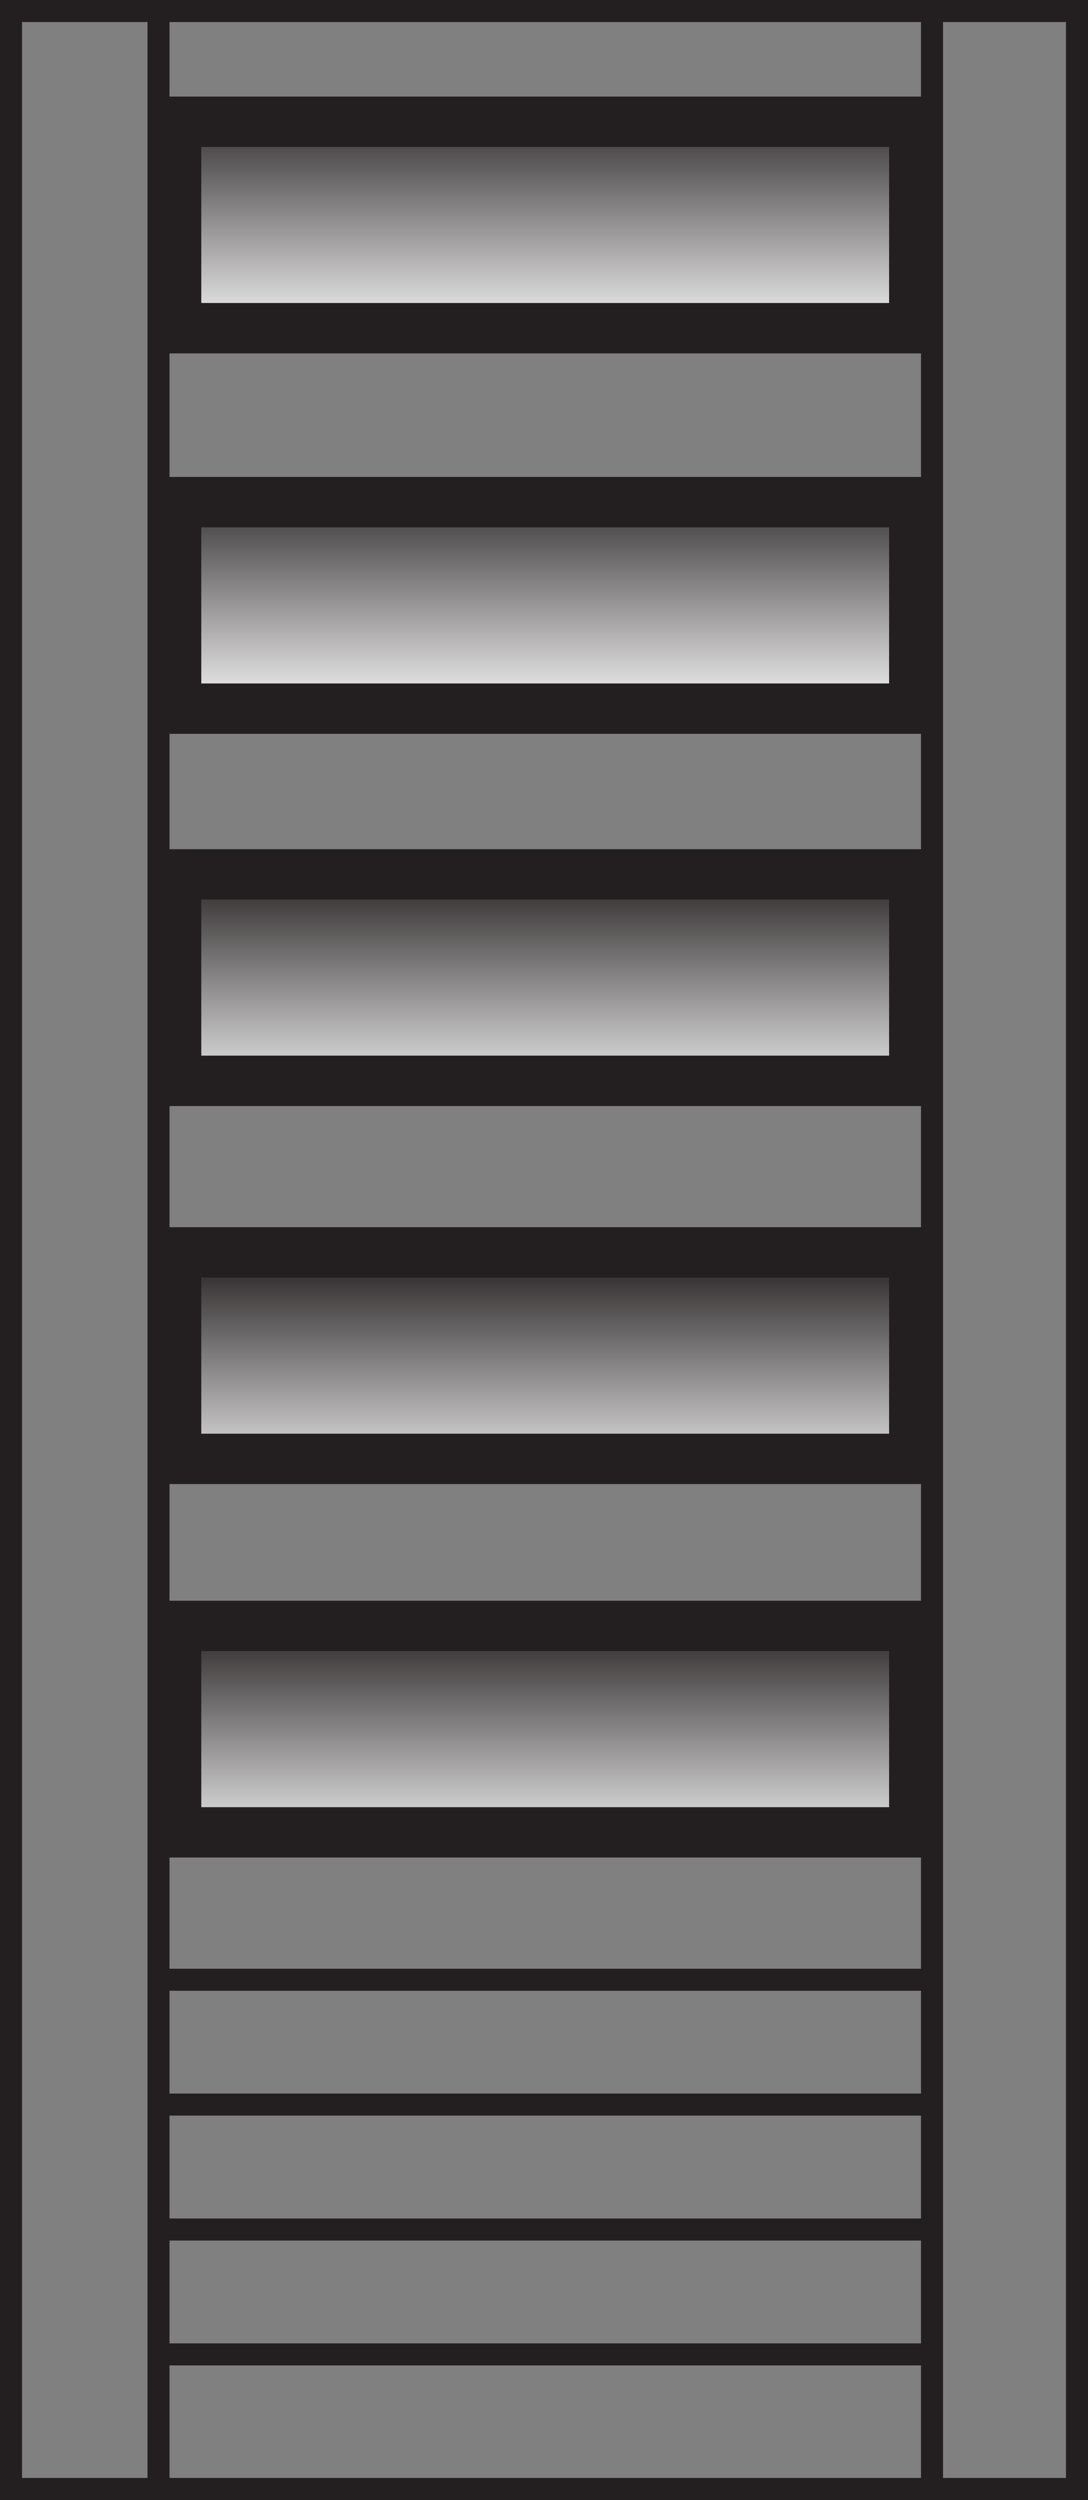
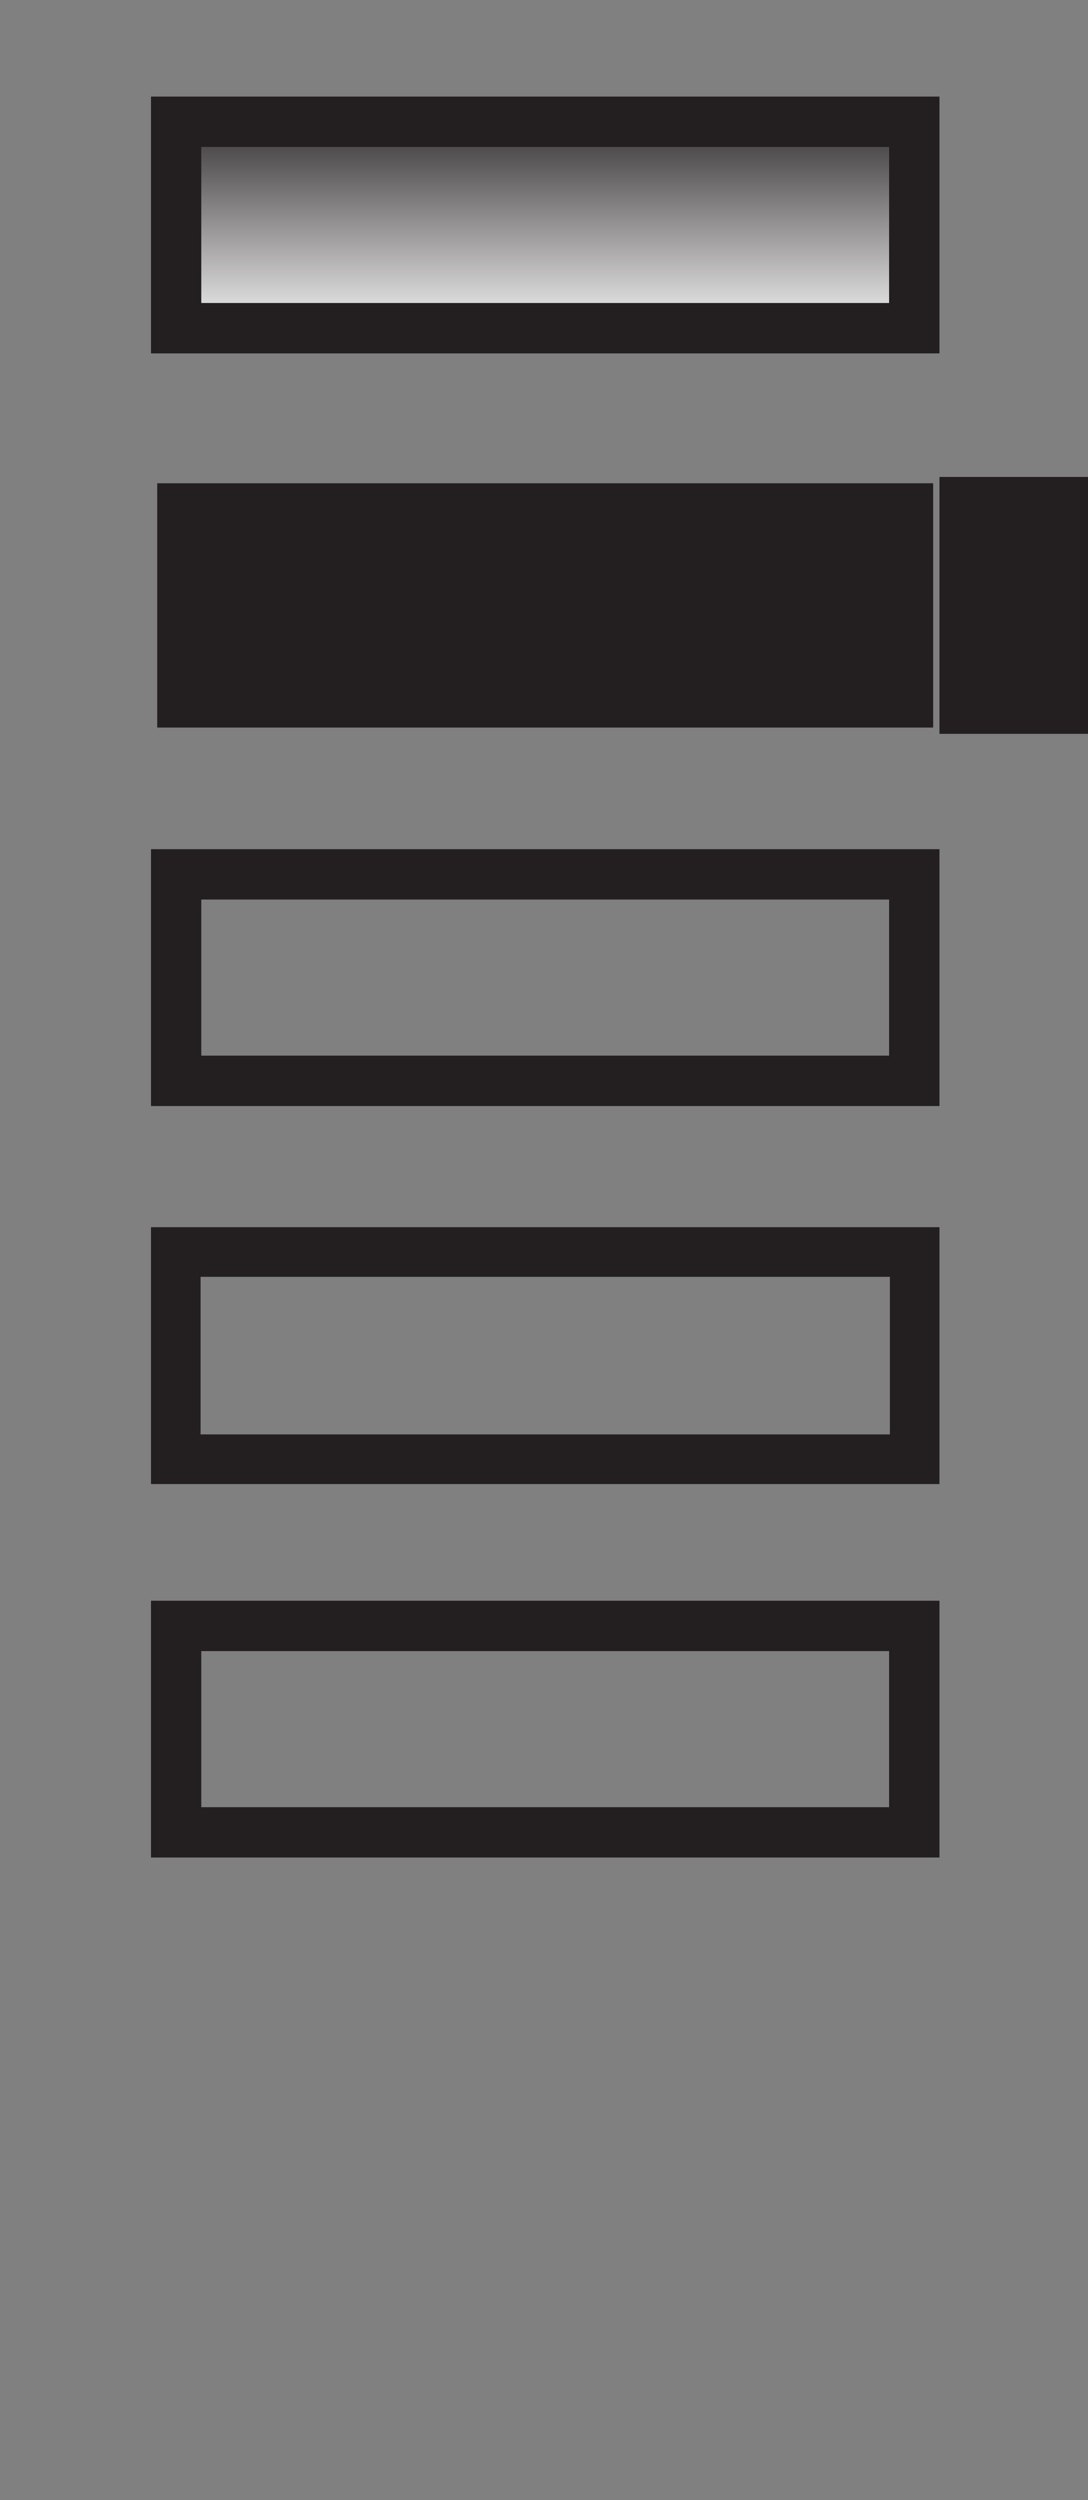
<svg xmlns="http://www.w3.org/2000/svg" xmlns:xlink="http://www.w3.org/1999/xlink" version="1.1" x="0px" y="0px" width="24.692px" height="56.693px" viewBox="0 0 24.692 56.693" enable-background="new 0 0 24.692 56.693" xml:space="preserve">
  <rect x="0" y="0" width="24.692" height="56.693" fill="#808080" stroke="none" />
  <defs>
</defs>
  <g>
-     <path fill="none" stroke="#231F20" stroke-width="0.5" stroke-miterlimit="10" d="M3.597,53.391h17.555 M3.597,50.559h17.555    M3.597,47.726h17.555 M3.597,44.895h17.555 M21.152,56.443H3.597V0.25h17.555V56.443z M24.442,56.443H0.25V0.25h24.192V56.443z" />
    <g>
      <defs>
        <rect id="SVGID_5_" x="3.989" y="2.753" width="16.769" height="4.698" />
      </defs>
      <clipPath id="SVGID_6_">
        <use xlink:href="#SVGID_5_" overflow="visible" />
      </clipPath>
      <linearGradient id="SVGID_7_" gradientUnits="userSpaceOnUse" x1="-337.473" y1="230.352" x2="-336.473" y2="230.352" gradientTransform="matrix(0 -5.585 -5.585 0 1298.982 -1876.984)">
        <stop offset="0" style="stop-color:#FFFFFF" />
        <stop offset="1" style="stop-color:#231F20" />
      </linearGradient>
      <rect x="3.989" y="2.753" clip-path="url(#SVGID_6_)" fill="url(#SVGID_7_)" width="16.769" height="4.698" />
    </g>
    <rect x="4.068" y="2.832" fill="none" stroke="#231F20" stroke-miterlimit="10" width="16.61" height="4.539" />
    <path fill="#231F20" d="M4.552,6.889h15.644V3.315H4.552V6.889z M21.321,8.014H3.427V2.19h17.894V8.014z" />
    <g>
      <defs>
        <rect id="SVGID_4_" x="3.989" y="11.379" width="16.769" height="4.699" />
      </defs>
      <clipPath id="SVGID_8_">
        <use xlink:href="#SVGID_4_" overflow="visible" />
      </clipPath>
      <linearGradient id="SVGID_9_" gradientUnits="userSpaceOnUse" x1="-337.476" y1="230.357" x2="-336.476" y2="230.357" gradientTransform="matrix(0 -5.586 -5.586 0 1299.127 -1868.81)">
        <stop offset="0" style="stop-color:#FFFFFF" />
        <stop offset="1" style="stop-color:#231F20" />
      </linearGradient>
      <rect x="3.989" y="11.379" clip-path="url(#SVGID_8_)" fill="url(#SVGID_9_)" width="16.769" height="4.699" />
    </g>
    <rect x="4.068" y="11.459" fill="none" stroke="#231F20" stroke-miterlimit="10" width="16.61" height="4.54" />
-     <path fill="#231F20" d="M4.552,15.515h15.644v-3.573H4.552V15.515z M21.321,16.641H3.427v-5.825h17.894V16.641z" />
+     <path fill="#231F20" d="M4.552,15.515h15.644v-3.573H4.552V15.515z M21.321,16.641v-5.825h17.894V16.641z" />
    <g>
      <defs>
        <rect id="SVGID_3_" x="3.989" y="19.82" width="16.769" height="4.699" />
      </defs>
      <clipPath id="SVGID_10_">
        <use xlink:href="#SVGID_3_" overflow="visible" />
      </clipPath>
      <linearGradient id="SVGID_11_" gradientUnits="userSpaceOnUse" x1="-337.477" y1="230.358" x2="-336.477" y2="230.358" gradientTransform="matrix(0 -5.586 -5.586 0 1299.156 -1859.919)">
        <stop offset="0" style="stop-color:#FFFFFF" />
        <stop offset="1" style="stop-color:#231F20" />
      </linearGradient>
-       <rect x="3.989" y="19.82" clip-path="url(#SVGID_10_)" fill="url(#SVGID_11_)" width="16.769" height="4.699" />
    </g>
    <rect x="4.068" y="19.899" fill="none" stroke="#231F20" stroke-miterlimit="10" width="16.61" height="4.54" />
    <path fill="#231F20" d="M4.552,23.956h15.644v-3.573H4.552V23.956z M21.321,25.082H3.427v-5.825h17.894V25.082z" />
    <g>
      <defs>
-         <rect id="SVGID_2_" x="3.989" y="28.4" width="16.769" height="4.692" />
-       </defs>
+         </defs>
      <clipPath id="SVGID_12_">
        <use xlink:href="#SVGID_2_" overflow="visible" />
      </clipPath>
      <linearGradient id="SVGID_13_" gradientUnits="userSpaceOnUse" x1="-337.483" y1="230.368" x2="-336.483" y2="230.368" gradientTransform="matrix(0 -5.587 -5.587 0 1299.417 -1851.498)">
        <stop offset="0" style="stop-color:#FFFFFF" />
        <stop offset="1" style="stop-color:#231F20" />
      </linearGradient>
      <rect x="3.989" y="28.4" clip-path="url(#SVGID_12_)" fill="url(#SVGID_13_)" width="16.769" height="4.692" />
    </g>
-     <rect x="4.068" y="28.471" fill="none" stroke="#231F20" stroke-miterlimit="10" width="16.61" height="4.541" />
    <path fill="#231F20" d="M4.552,32.528h15.644v-3.573H4.552V32.528z M21.321,33.654H3.427v-5.825h17.894V33.654z" />
    <g>
      <defs>
-         <rect id="SVGID_1_" x="3.989" y="36.863" width="16.769" height="4.699" />
-       </defs>
+         </defs>
      <clipPath id="SVGID_14_">
        <use xlink:href="#SVGID_1_" overflow="visible" />
      </clipPath>
      <linearGradient id="SVGID_15_" gradientUnits="userSpaceOnUse" x1="-337.476" y1="230.357" x2="-336.476" y2="230.357" gradientTransform="matrix(0 -5.586 -5.586 0 1299.127 -1842.873)">
        <stop offset="0" style="stop-color:#FFFFFF" />
        <stop offset="1" style="stop-color:#231F20" />
      </linearGradient>
      <rect x="3.989" y="36.863" clip-path="url(#SVGID_14_)" fill="url(#SVGID_15_)" width="16.769" height="4.699" />
    </g>
    <rect x="4.068" y="36.942" fill="none" stroke="#231F20" stroke-miterlimit="10" width="16.61" height="4.54" />
    <path fill="#231F20" d="M4.552,40.999h15.644v-3.573H4.552V40.999z M21.321,42.123H3.427V36.3h17.894V42.123z" />
  </g>
</svg>